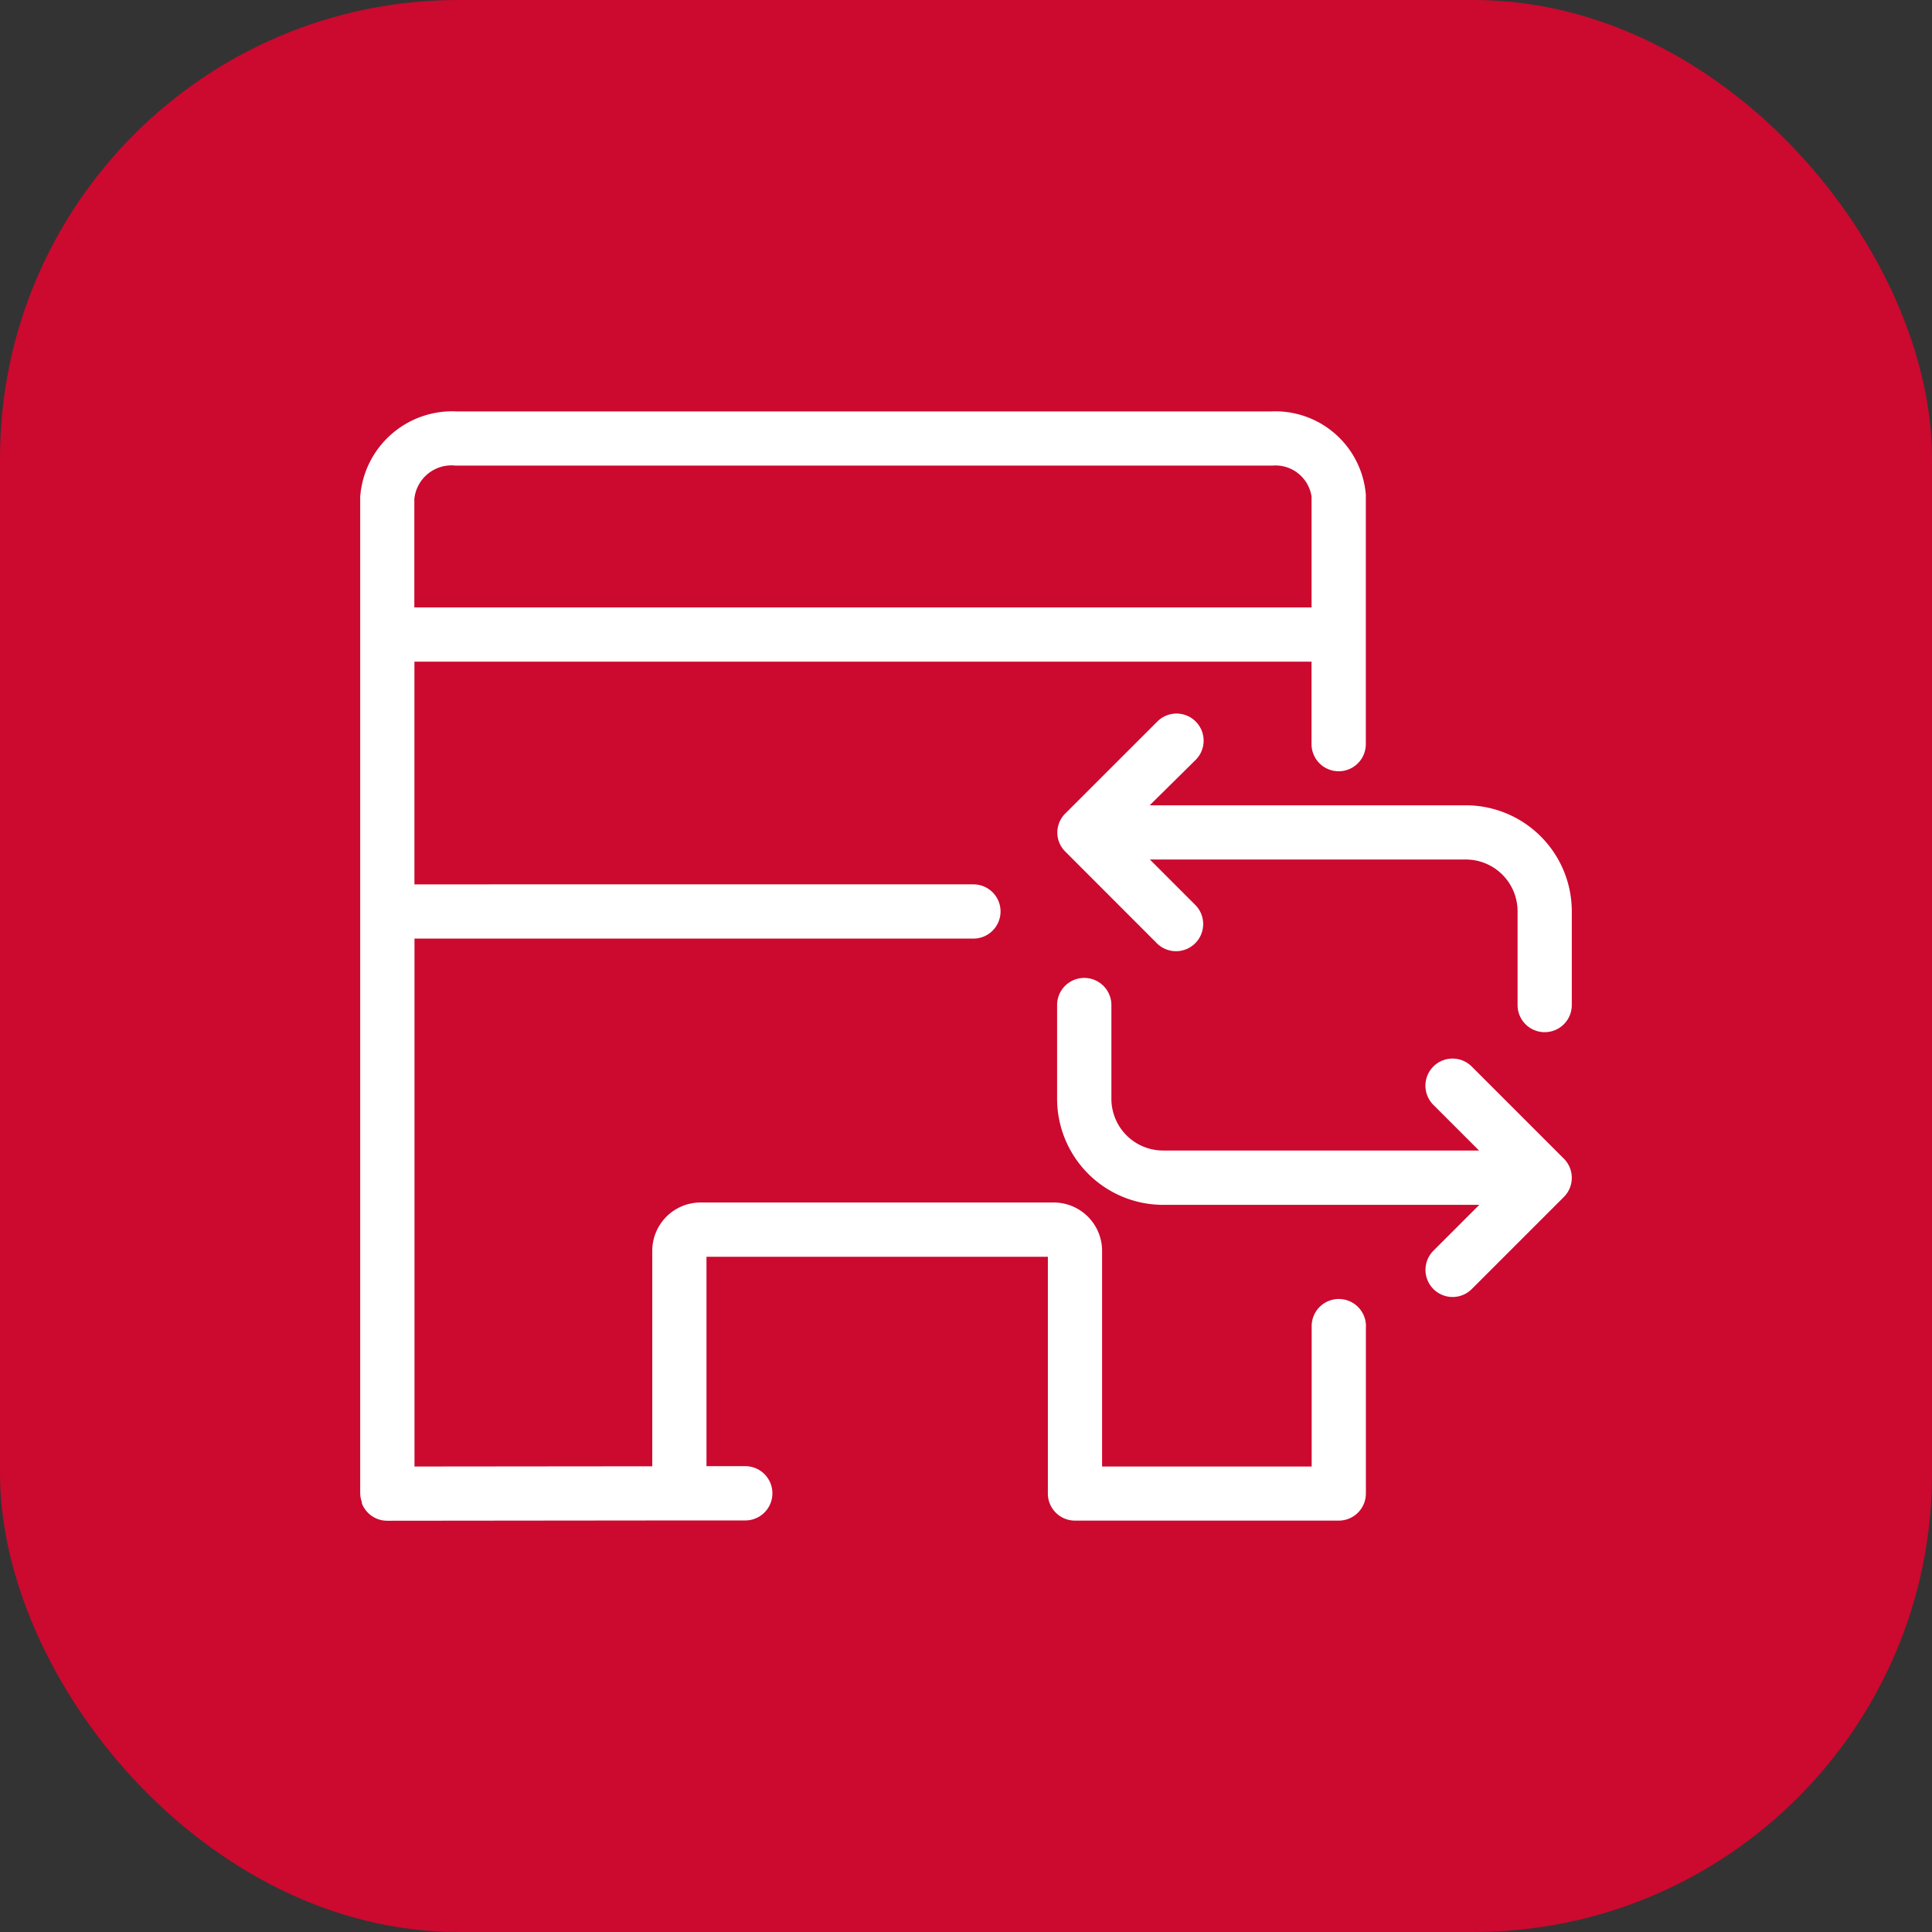
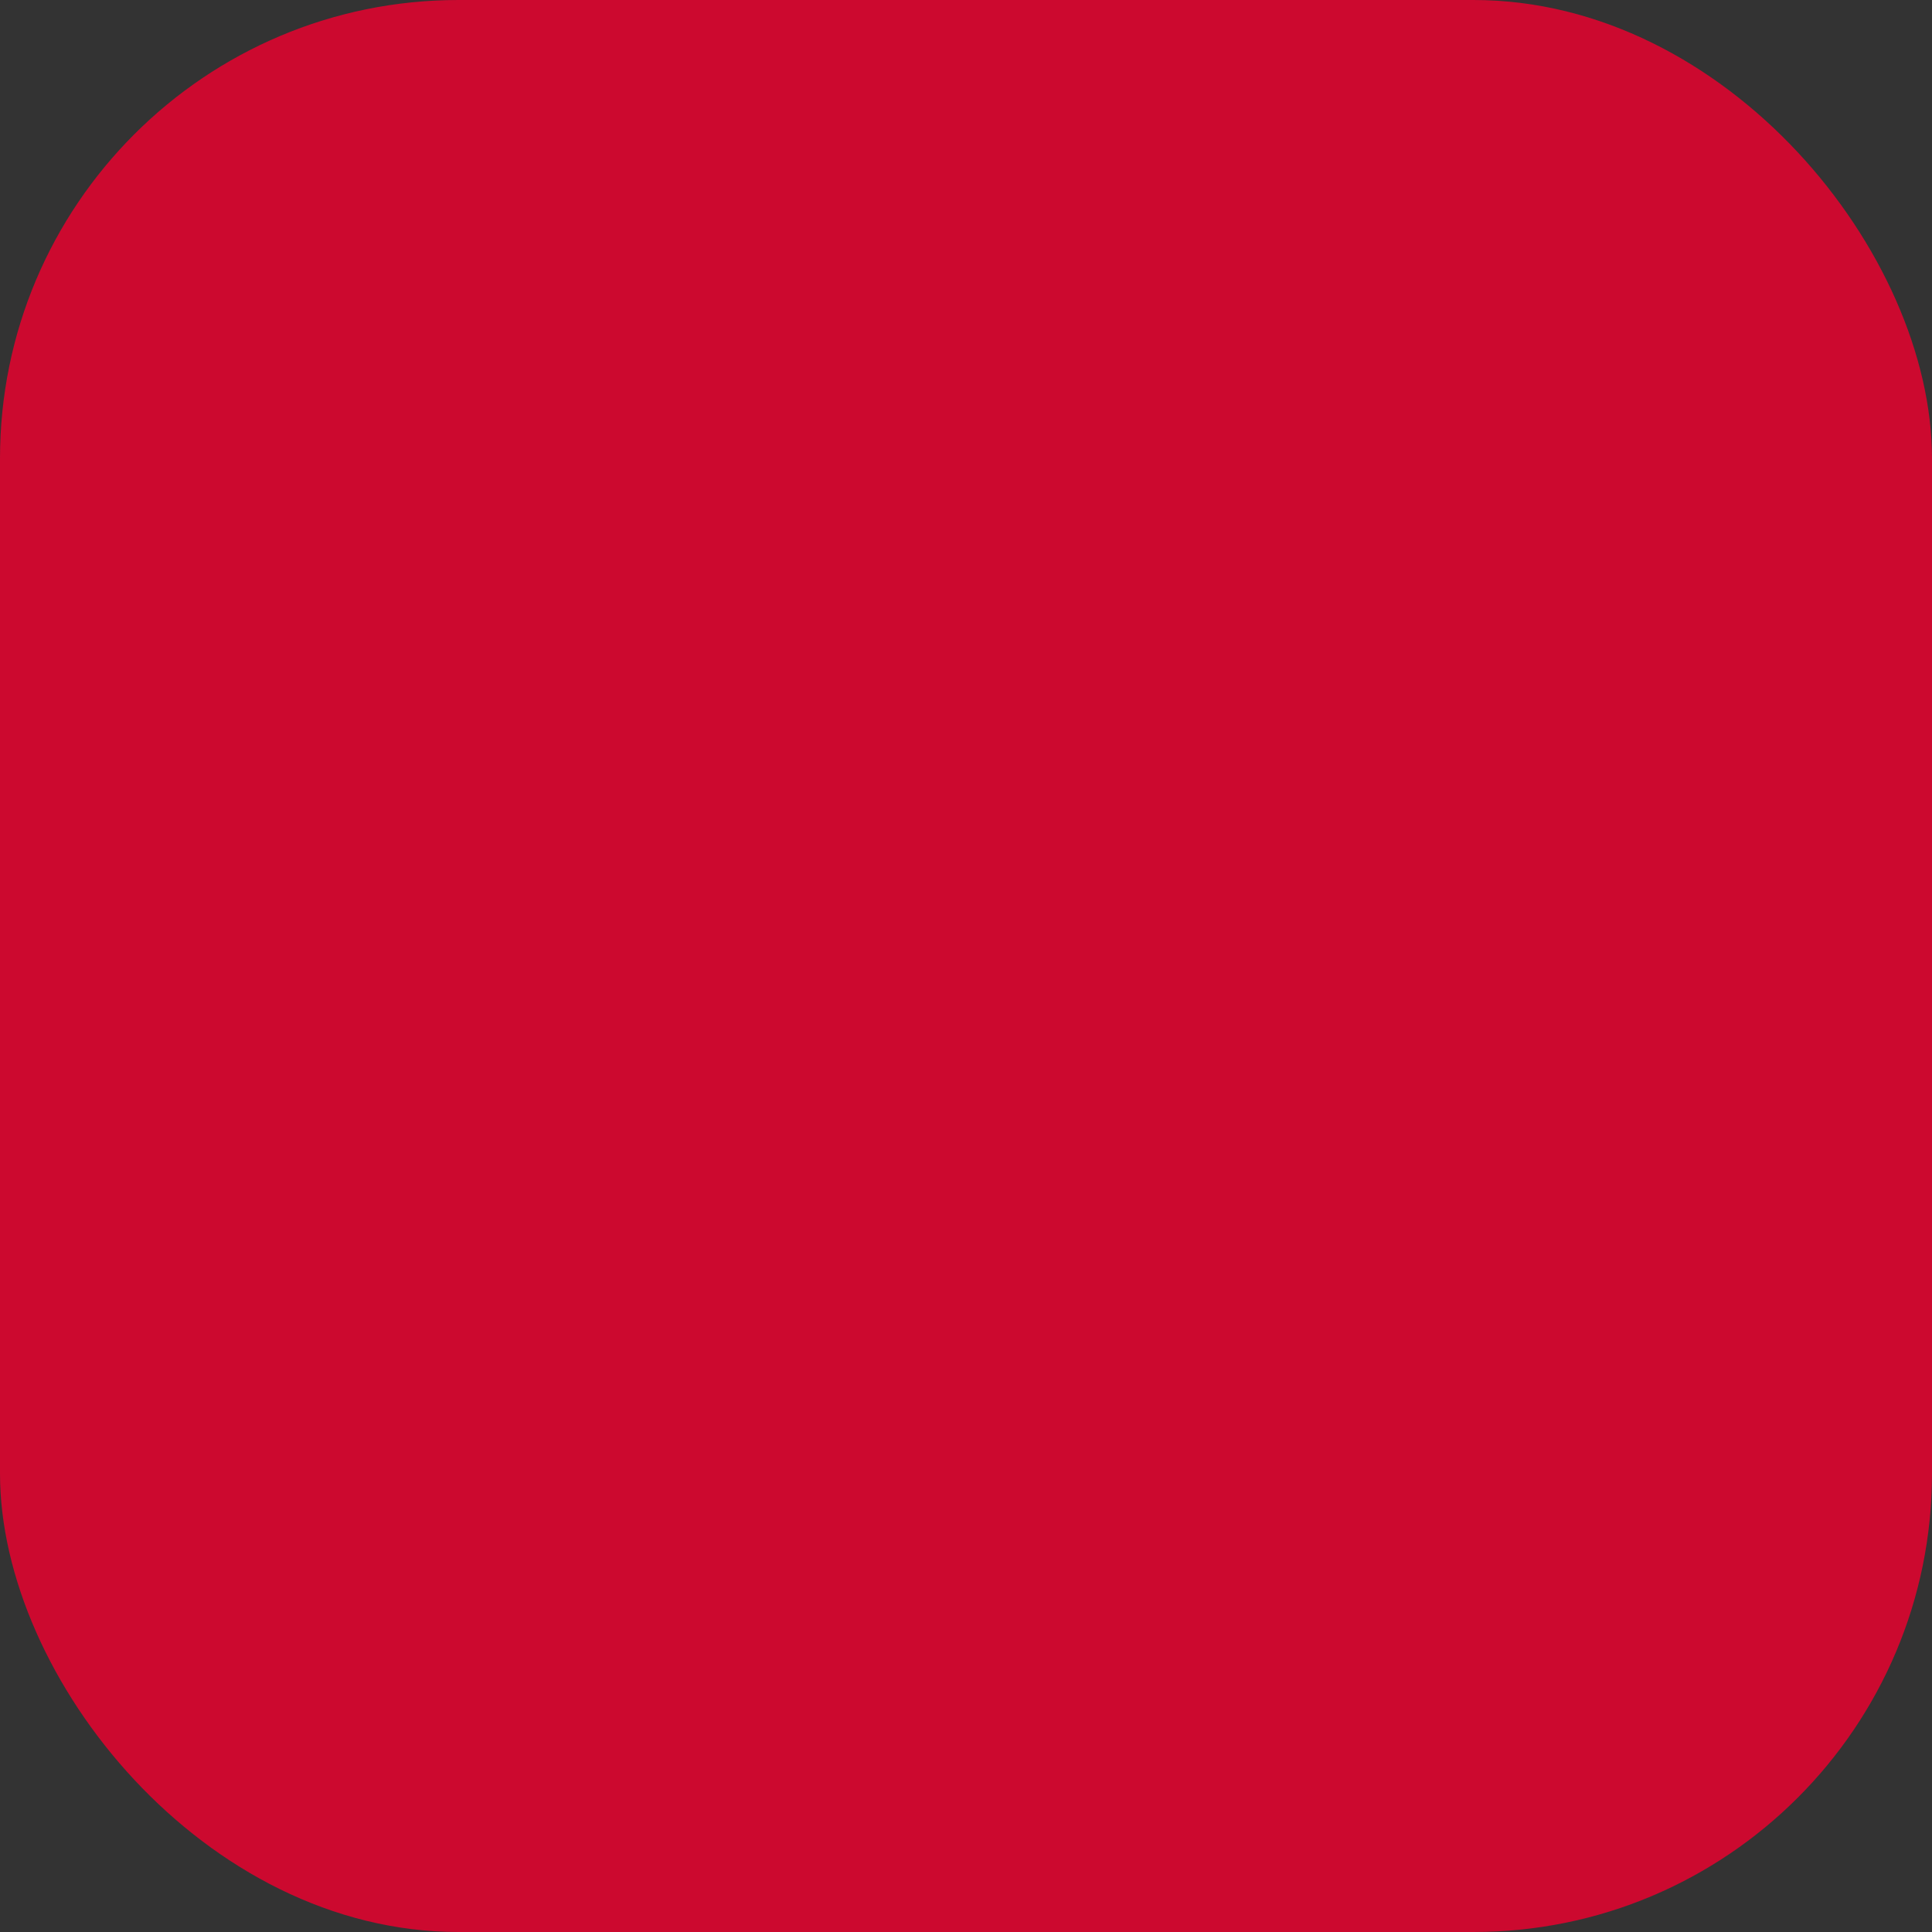
<svg xmlns="http://www.w3.org/2000/svg" width="59" height="59" viewBox="0 0 59 59">
  <rect x="0" y="0" width="59" height="59" fill="#333333" stroke="none" />
  <defs>
    <clipPath id="clip-path">
-       <rect id="Retângulo_102203" data-name="Retângulo 102203" width="37" height="37" fill="#fff" opacity="0" />
-     </clipPath>
+       </clipPath>
  </defs>
  <g id="meus_bancos" data-name="meus bancos" transform="translate(-942 -1499)">
    <rect id="Retângulo_127745" data-name="Retângulo 127745" width="59" height="59" rx="14" transform="translate(942 1499)" fill="#cc092f" />
    <g id="transacional-transferencia-outros-bancos" transform="translate(953 1510)">
      <g id="Grupo_de_máscara_83075" data-name="Grupo de máscara 83075" clip-path="url(#clip-path)">
-         <path id="Caminho_100132" data-name="Caminho 100132" d="M24.11,12.707h9.652A3.241,3.241,0,0,1,37,15.945v2.863a.828.828,0,1,1-1.656,0V15.945a1.582,1.582,0,0,0-1.579-1.582h-9.65l1.4,1.4a.829.829,0,0,1-1.172,1.172l-2.807-2.81a.815.815,0,0,1-.247-.587h0v0a.822.822,0,0,1,.243-.58v0l2.812-2.81a.828.828,0,0,1,1.17,1.172ZM37,24.078a.825.825,0,0,0-.257-.594l-2.8-2.8a.828.828,0,1,0-1.17,1.172l1.394,1.394H24.519a1.58,1.58,0,0,1-1.579-1.579V18.808a.829.829,0,0,0-1.658,0v2.863a3.241,3.241,0,0,0,3.238,3.238h9.655l-1.4,1.4a.828.828,0,0,0,1.17,1.172l2.814-2.814,0,0A.827.827,0,0,0,37,24.078Zm-6.288,4.535v5.111a.829.829,0,0,1-.828.828H21.828a.827.827,0,0,1-.763-.506A.794.794,0,0,1,21,33.721V26.495H10.575v6.394l1.184,0h0a.829.829,0,0,1,0,1.658l-1.993,0-.021,0-.021,0-8.9.009h0a.828.828,0,0,1-.763-.506c-.012-.025-.009-.058-.018-.086A.808.808,0,0,1,0,33.728H0V15.957H0V3.286A2.819,2.819,0,0,1,2.969.68l9.322,0L27.8.68A2.774,2.774,0,0,1,30.71,3.217l0,7.622a.829.829,0,0,1-1.658,0V8.321H1.656v.317l0,0v6.484H18.727a.828.828,0,1,1,0,1.656H1.658V32.9l7.261-.007V26.312a1.477,1.477,0,0,1,1.471-1.475H21.183a1.479,1.479,0,0,1,1.473,1.475V32.9h6.4V28.613a.829.829,0,0,1,1.658,0ZM1.653,3.356l0,3.309h27.4V3.286a1.113,1.113,0,0,0-1.191-.953l-15.57,0-9.384,0A1.141,1.141,0,0,0,1.653,3.356Z" transform="translate(0 0.885)" fill="#fff" />
-       </g>
+         </g>
    </g>
  </g>
</svg>